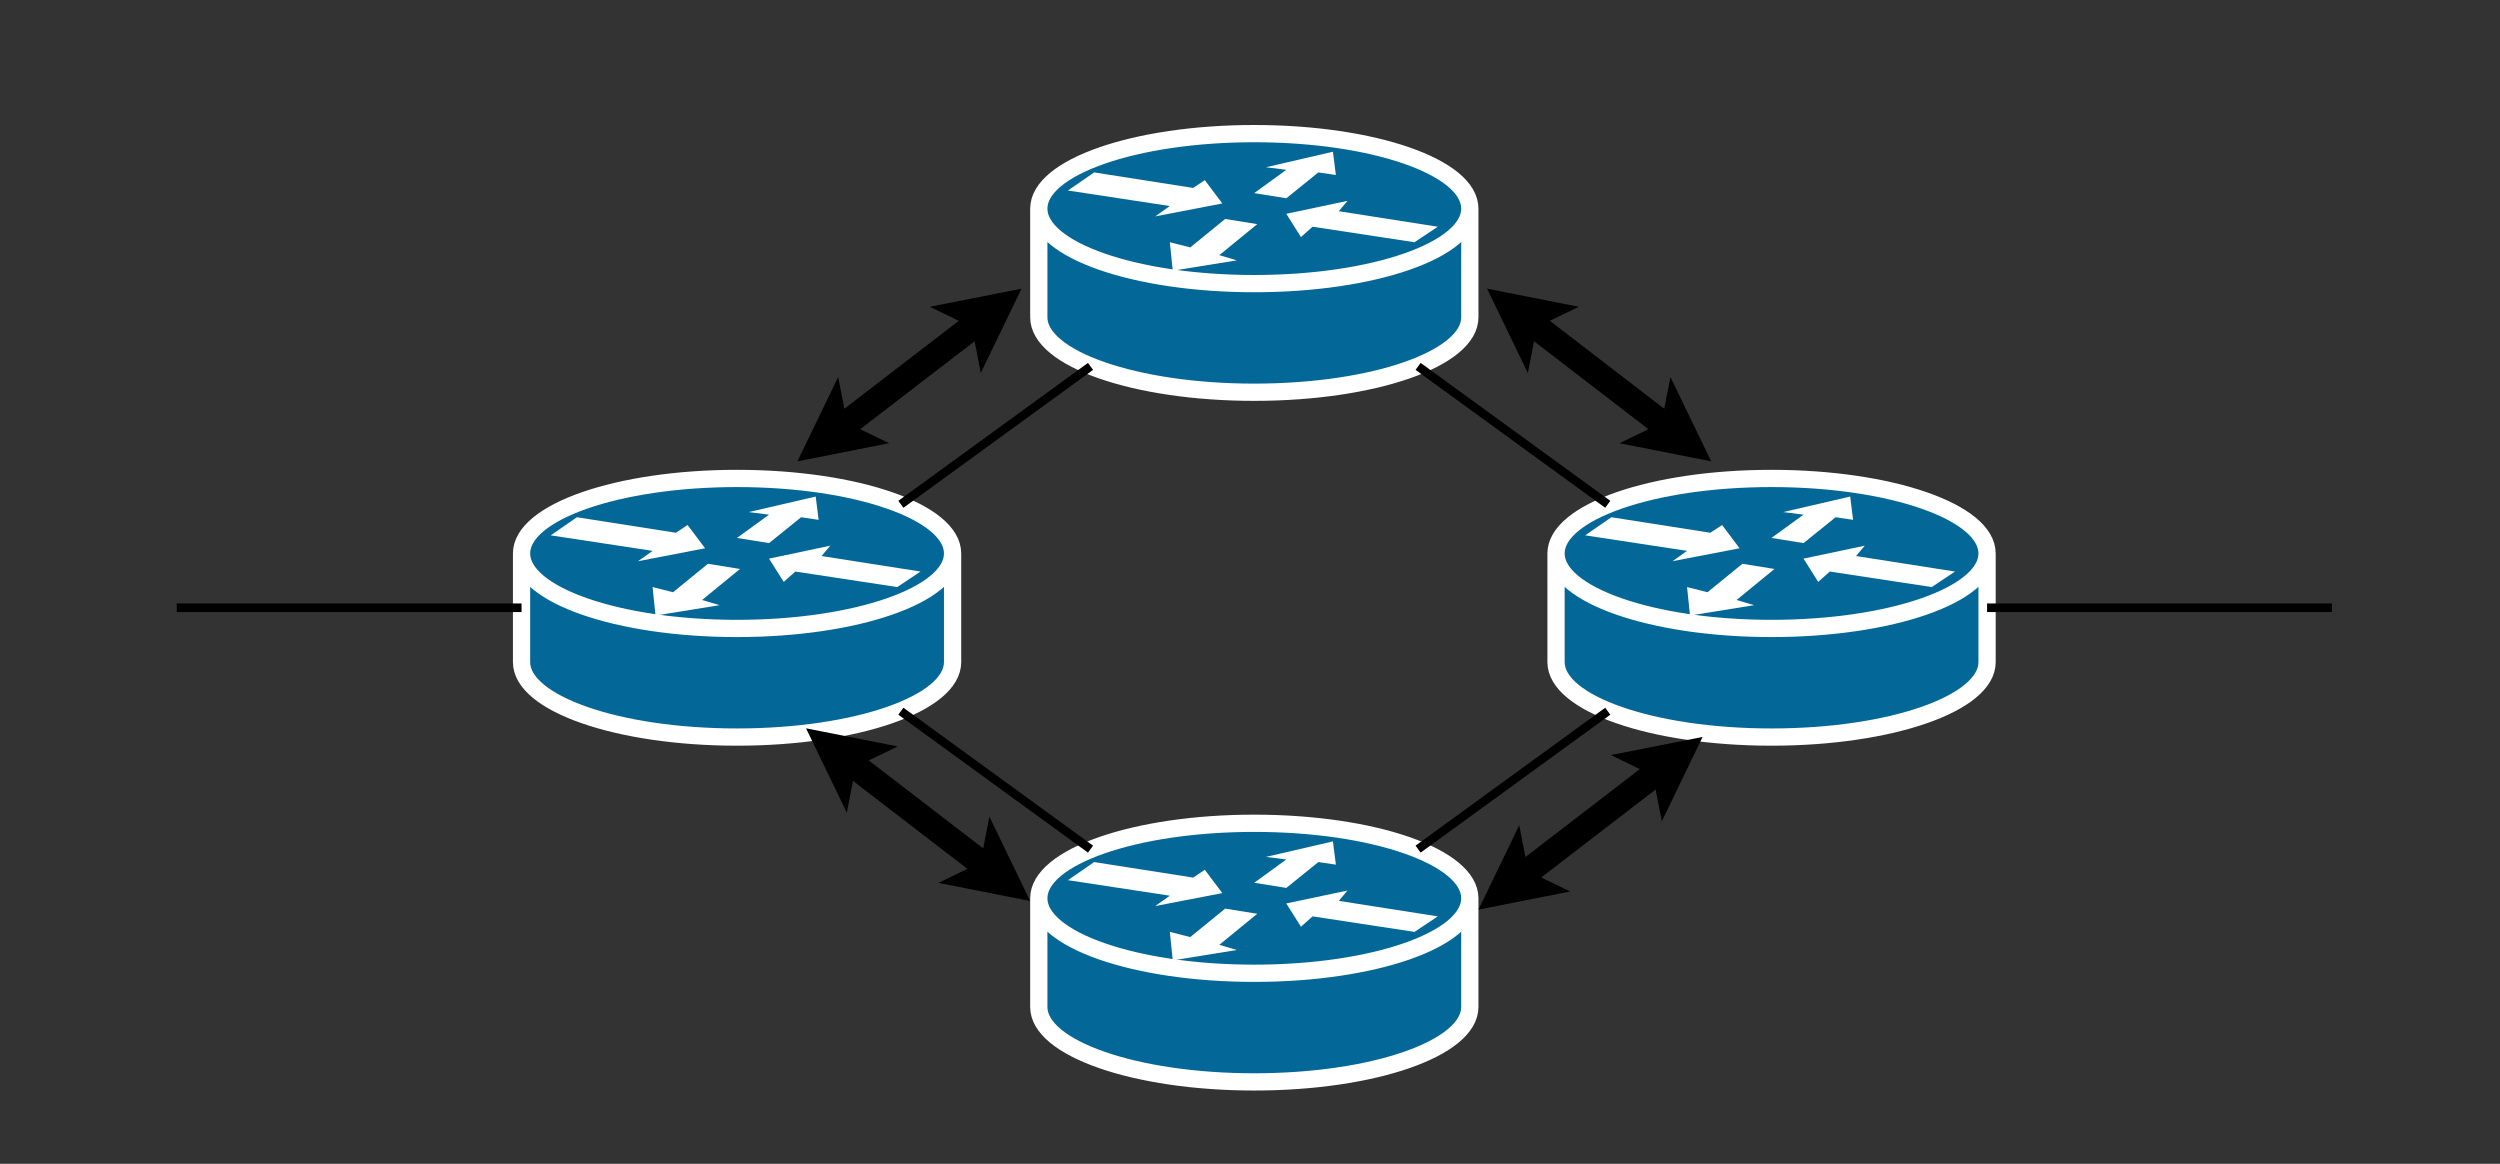
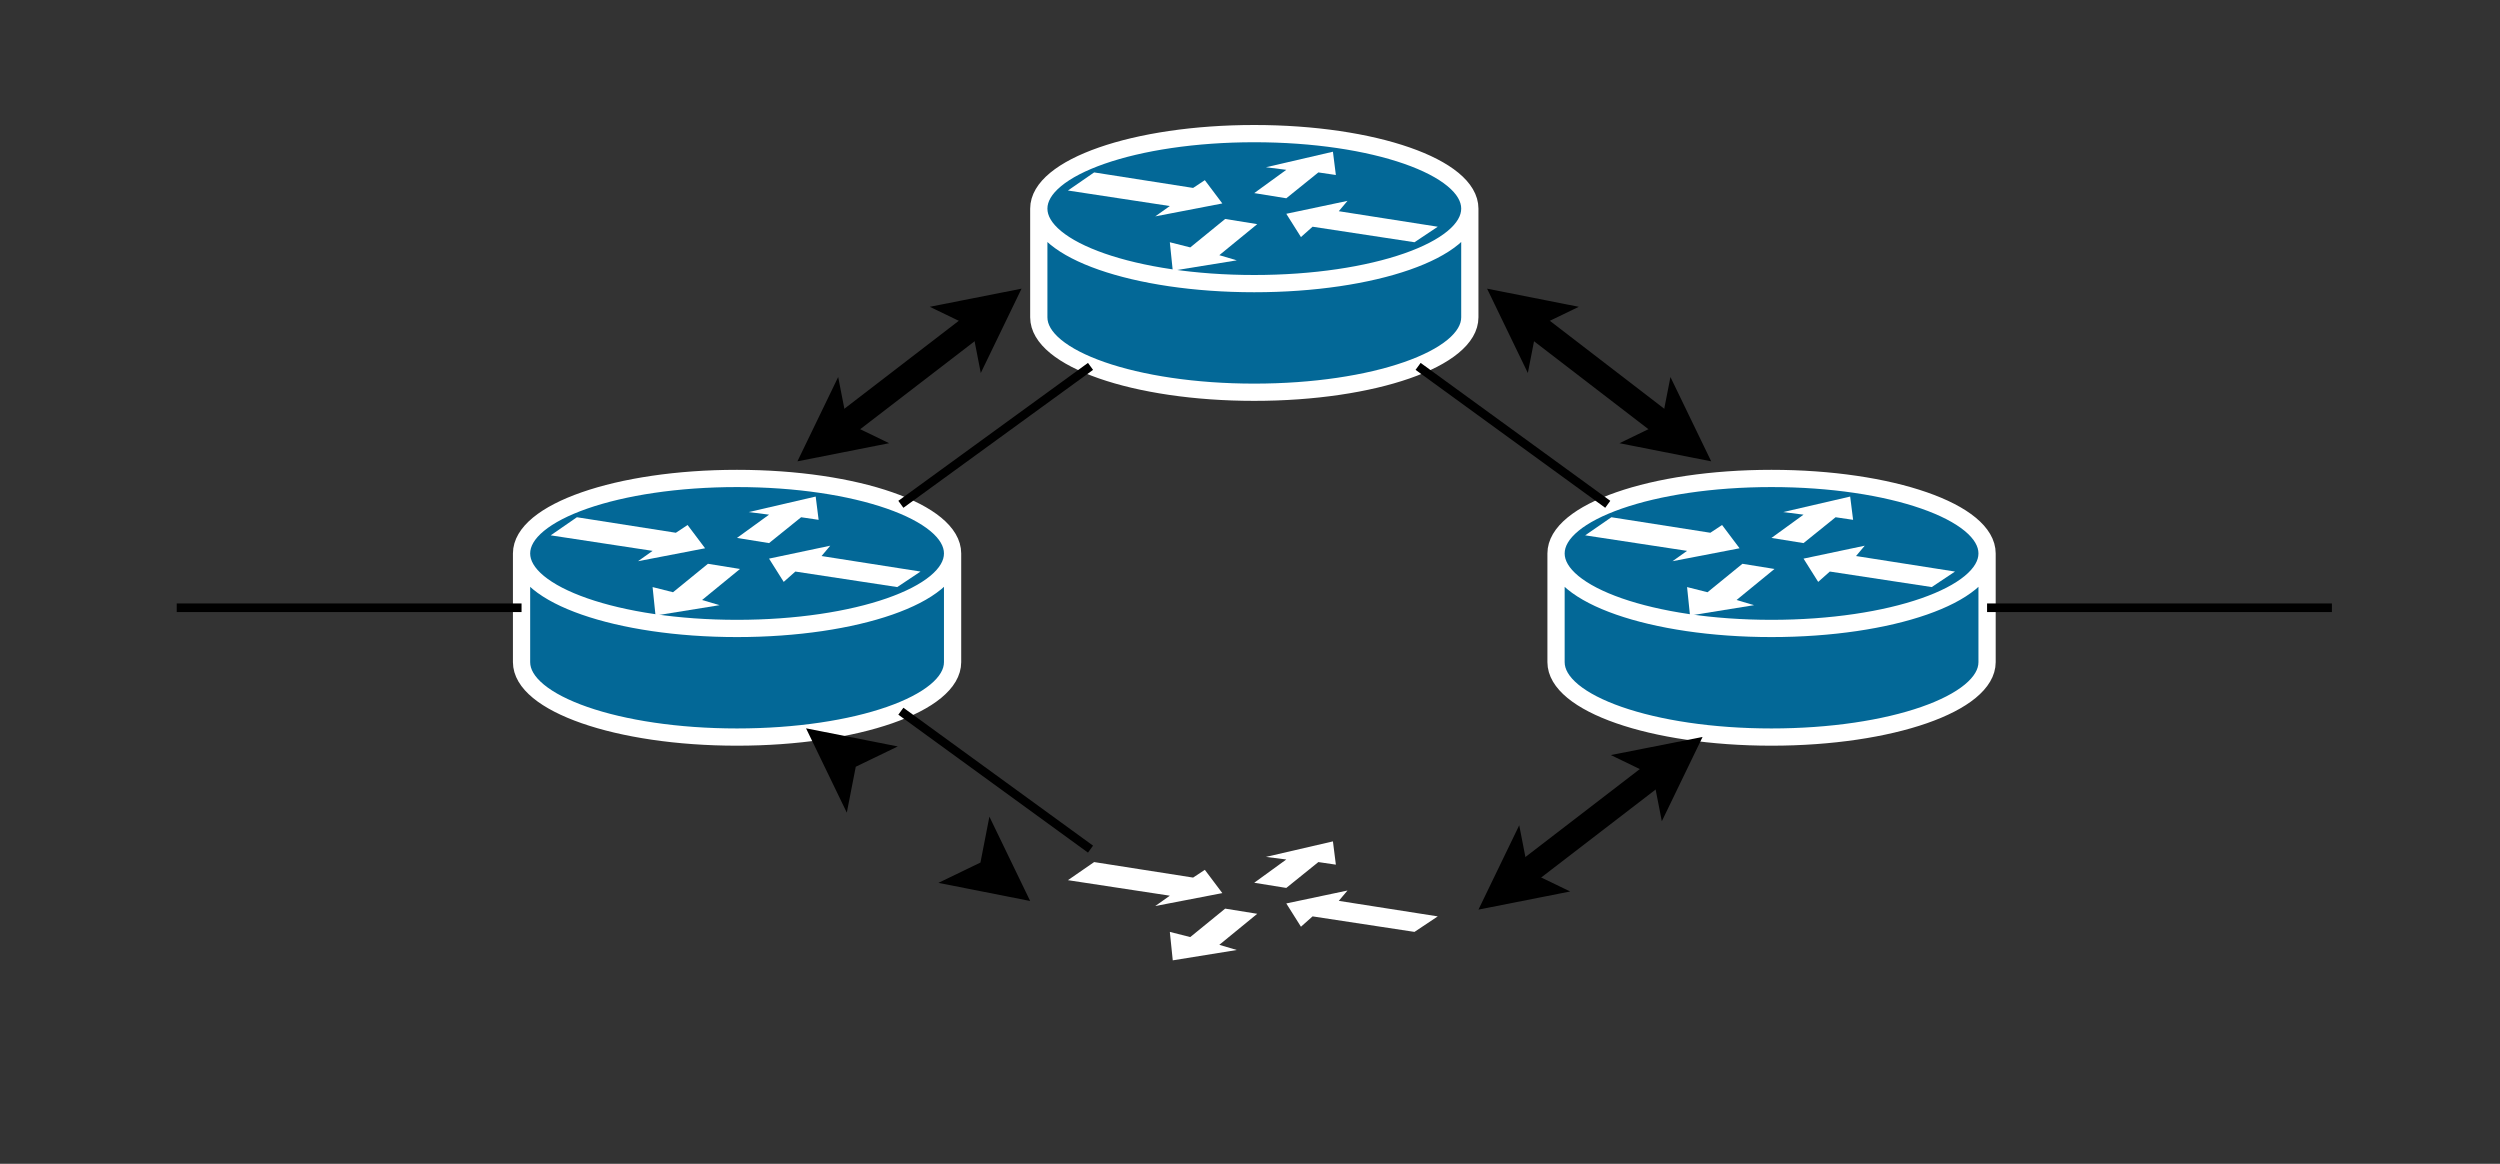
<svg xmlns="http://www.w3.org/2000/svg" version="1.1" width="290px" height="135px" viewBox="-0.5 -0.5 290 135">
  <rect x="-0.5" y="-0.5" width="290" height="135" fill="#333333" stroke="none" />
  <defs />
  <g>
    <rect x="60" y="55" width="50" height="30" fill="none" stroke="none" pointer-events="all" />
    <path d="M 110 63.7 C 110 68.5 98.85 72.4 84.99 72.4 C 71.15 72.4 60 68.5 60 63.7 C 60 76.31 60 76.31 60 76.31 C 60 81.1 71.15 85 84.99 85 C 98.85 85 110 81.1 110 76.31 Z M 84.99 72.4 C 98.85 72.4 110 68.5 110 63.7 C 110 58.9 98.85 55 84.99 55 C 71.15 55 60 58.9 60 63.7 C 60 68.5 71.15 72.4 84.99 72.4 Z" fill="#036897" stroke="#ffffff" stroke-width="2" stroke-linejoin="round" stroke-miterlimit="10" pointer-events="all" />
    <path d="M 79.26 60.4 L 81.29 63.1 L 73.51 64.6 L 75.2 63.4 L 63.38 61.6 L 66.42 59.5 L 77.9 61.3 Z M 90.41 67 L 88.71 64.3 L 95.81 62.8 L 94.8 64 L 106.28 65.8 L 103.58 67.6 L 91.76 65.8 Z M 86.35 58.9 L 94.12 57.1 L 94.46 59.8 L 92.43 59.5 L 88.71 62.5 L 84.99 61.9 L 88.71 59.2 Z M 82.97 69.7 L 75.54 70.9 L 75.2 67.6 L 77.57 68.2 L 81.62 64.9 L 85.34 65.5 L 80.94 69.1 Z" fill="#ffffff" stroke="none" pointer-events="all" />
    <rect x="120" y="15" width="50" height="30" fill="none" stroke="none" pointer-events="all" />
    <path d="M 170 23.7 C 170 28.5 158.85 32.4 144.99 32.4 C 131.15 32.4 120 28.5 120 23.7 C 120 36.31 120 36.31 120 36.31 C 120 41.1 131.15 45 144.99 45 C 158.85 45 170 41.1 170 36.31 Z M 144.99 32.4 C 158.85 32.4 170 28.5 170 23.7 C 170 18.9 158.85 15 144.99 15 C 131.15 15 120 18.9 120 23.7 C 120 28.5 131.15 32.4 144.99 32.4 Z" fill="#036897" stroke="#ffffff" stroke-width="2" stroke-linejoin="round" stroke-miterlimit="10" pointer-events="all" />
    <path d="M 139.26 20.4 L 141.29 23.1 L 133.51 24.6 L 135.2 23.4 L 123.38 21.6 L 126.42 19.5 L 137.9 21.3 Z M 150.41 27 L 148.71 24.3 L 155.81 22.8 L 154.8 24 L 166.28 25.8 L 163.58 27.6 L 151.76 25.8 Z M 146.35 18.9 L 154.12 17.1 L 154.46 19.8 L 152.43 19.5 L 148.71 22.5 L 144.99 21.9 L 148.71 19.2 Z M 142.97 29.7 L 135.54 30.9 L 135.2 27.6 L 137.57 28.2 L 141.62 24.9 L 145.34 25.5 L 140.94 29.1 Z" fill="#ffffff" stroke="none" pointer-events="all" />
    <rect x="180" y="55" width="50" height="30" fill="none" stroke="none" pointer-events="all" />
    <path d="M 230 63.7 C 230 68.5 218.85 72.4 204.99 72.4 C 191.15 72.4 180 68.5 180 63.7 C 180 76.31 180 76.31 180 76.31 C 180 81.1 191.15 85 204.99 85 C 218.85 85 230 81.1 230 76.31 Z M 204.99 72.4 C 218.85 72.4 230 68.5 230 63.7 C 230 58.9 218.85 55 204.99 55 C 191.15 55 180 58.9 180 63.7 C 180 68.5 191.15 72.4 204.99 72.4 Z" fill="#036897" stroke="#ffffff" stroke-width="2" stroke-linejoin="round" stroke-miterlimit="10" pointer-events="all" />
    <path d="M 199.26 60.4 L 201.29 63.1 L 193.51 64.6 L 195.2 63.4 L 183.38 61.6 L 186.42 59.5 L 197.9 61.3 Z M 210.41 67 L 208.71 64.3 L 215.81 62.8 L 214.8 64 L 226.28 65.8 L 223.58 67.6 L 211.76 65.8 Z M 206.35 58.9 L 214.12 57.1 L 214.46 59.8 L 212.43 59.5 L 208.71 62.5 L 204.99 61.9 L 208.71 59.2 Z M 202.97 69.7 L 195.54 70.9 L 195.2 67.6 L 197.57 68.2 L 201.62 64.9 L 205.34 65.5 L 200.94 69.1 Z" fill="#ffffff" stroke="none" pointer-events="all" />
    <rect x="120" y="95" width="50" height="30" fill="none" stroke="none" pointer-events="all" />
-     <path d="M 170 103.7 C 170 108.5 158.85 112.4 144.99 112.4 C 131.15 112.4 120 108.5 120 103.7 C 120 116.31 120 116.31 120 116.31 C 120 121.1 131.15 125 144.99 125 C 158.85 125 170 121.1 170 116.31 Z M 144.99 112.4 C 158.85 112.4 170 108.5 170 103.7 C 170 98.9 158.85 95 144.99 95 C 131.15 95 120 98.9 120 103.7 C 120 108.5 131.15 112.4 144.99 112.4 Z" fill="#036897" stroke="#ffffff" stroke-width="2" stroke-linejoin="round" stroke-miterlimit="10" pointer-events="all" />
    <path d="M 139.26 100.4 L 141.29 103.1 L 133.51 104.6 L 135.2 103.4 L 123.38 101.6 L 126.42 99.5 L 137.9 101.3 Z M 150.41 107 L 148.71 104.3 L 155.81 102.8 L 154.8 104 L 166.28 105.8 L 163.58 107.6 L 151.76 105.8 Z M 146.35 98.9 L 154.12 97.1 L 154.46 99.8 L 152.43 99.5 L 148.71 102.5 L 144.99 101.9 L 148.71 99.2 Z M 142.97 109.7 L 135.54 110.9 L 135.2 107.6 L 137.57 108.2 L 141.62 104.9 L 145.34 105.5 L 140.94 109.1 Z" fill="#ffffff" stroke="none" pointer-events="all" />
    <path d="M 104 58 L 126 42" fill="none" stroke="rgb(0, 0, 0)" stroke-miterlimit="10" pointer-events="stroke" />
    <path d="M 186 58 L 164 42" fill="none" stroke="rgb(0, 0, 0)" stroke-miterlimit="10" pointer-events="stroke" />
    <path d="M 126 98 L 104 82" fill="none" stroke="rgb(0, 0, 0)" stroke-miterlimit="10" pointer-events="stroke" />
-     <path d="M 164 98 L 186 82" fill="none" stroke="rgb(0, 0, 0)" stroke-miterlimit="10" pointer-events="stroke" />
    <path d="M 20 70 L 60 70" fill="none" stroke="rgb(0, 0, 0)" stroke-miterlimit="10" pointer-events="stroke" />
    <path d="M 230 70 L 270 70" fill="none" stroke="rgb(0, 0, 0)" stroke-miterlimit="10" pointer-events="stroke" />
    <path d="M 96.44 49.58 L 113.56 36.42" fill="none" stroke="rgb(0, 0, 0)" stroke-width="3" stroke-miterlimit="10" pointer-events="stroke" />
    <path d="M 94.66 50.96 L 96.12 47.94 L 96.44 49.58 L 97.95 50.31 Z" fill="rgb(0, 0, 0)" stroke="rgb(0, 0, 0)" stroke-width="3" stroke-miterlimit="10" pointer-events="all" />
    <path d="M 115.34 35.04 L 113.88 38.06 L 113.56 36.42 L 112.05 35.69 Z" fill="rgb(0, 0, 0)" stroke="rgb(0, 0, 0)" stroke-width="3" stroke-miterlimit="10" pointer-events="all" />
    <path d="M 193.56 49.58 L 176.44 36.42" fill="none" stroke="rgb(0, 0, 0)" stroke-width="3" stroke-miterlimit="10" pointer-events="stroke" />
    <path d="M 195.34 50.96 L 192.05 50.31 L 193.56 49.58 L 193.88 47.94 Z" fill="rgb(0, 0, 0)" stroke="rgb(0, 0, 0)" stroke-width="3" stroke-miterlimit="10" pointer-events="all" />
    <path d="M 174.66 35.04 L 177.95 35.69 L 176.44 36.42 L 176.12 38.06 Z" fill="rgb(0, 0, 0)" stroke="rgb(0, 0, 0)" stroke-width="3" stroke-miterlimit="10" pointer-events="all" />
    <path d="M 192.56 88.42 L 175.44 101.58" fill="none" stroke="rgb(0, 0, 0)" stroke-width="3" stroke-miterlimit="10" pointer-events="stroke" />
    <path d="M 194.34 87.04 L 192.88 90.06 L 192.56 88.42 L 191.05 87.69 Z" fill="rgb(0, 0, 0)" stroke="rgb(0, 0, 0)" stroke-width="3" stroke-miterlimit="10" pointer-events="all" />
    <path d="M 173.66 102.96 L 175.12 99.94 L 175.44 101.58 L 176.95 102.31 Z" fill="rgb(0, 0, 0)" stroke="rgb(0, 0, 0)" stroke-width="3" stroke-miterlimit="10" pointer-events="all" />
-     <path d="M 97.44 87.42 L 114.56 100.58" fill="none" stroke="rgb(0, 0, 0)" stroke-width="3" stroke-miterlimit="10" pointer-events="stroke" />
    <path d="M 95.66 86.04 L 98.95 86.69 L 97.44 87.42 L 97.12 89.06 Z" fill="rgb(0, 0, 0)" stroke="rgb(0, 0, 0)" stroke-width="3" stroke-miterlimit="10" pointer-events="all" />
    <path d="M 116.34 101.96 L 113.05 101.31 L 114.56 100.58 L 114.88 98.94 Z" fill="rgb(0, 0, 0)" stroke="rgb(0, 0, 0)" stroke-width="3" stroke-miterlimit="10" pointer-events="all" />
    <rect x="0" y="0" width="290" height="135" fill="none" stroke="none" pointer-events="all" />
  </g>
</svg>